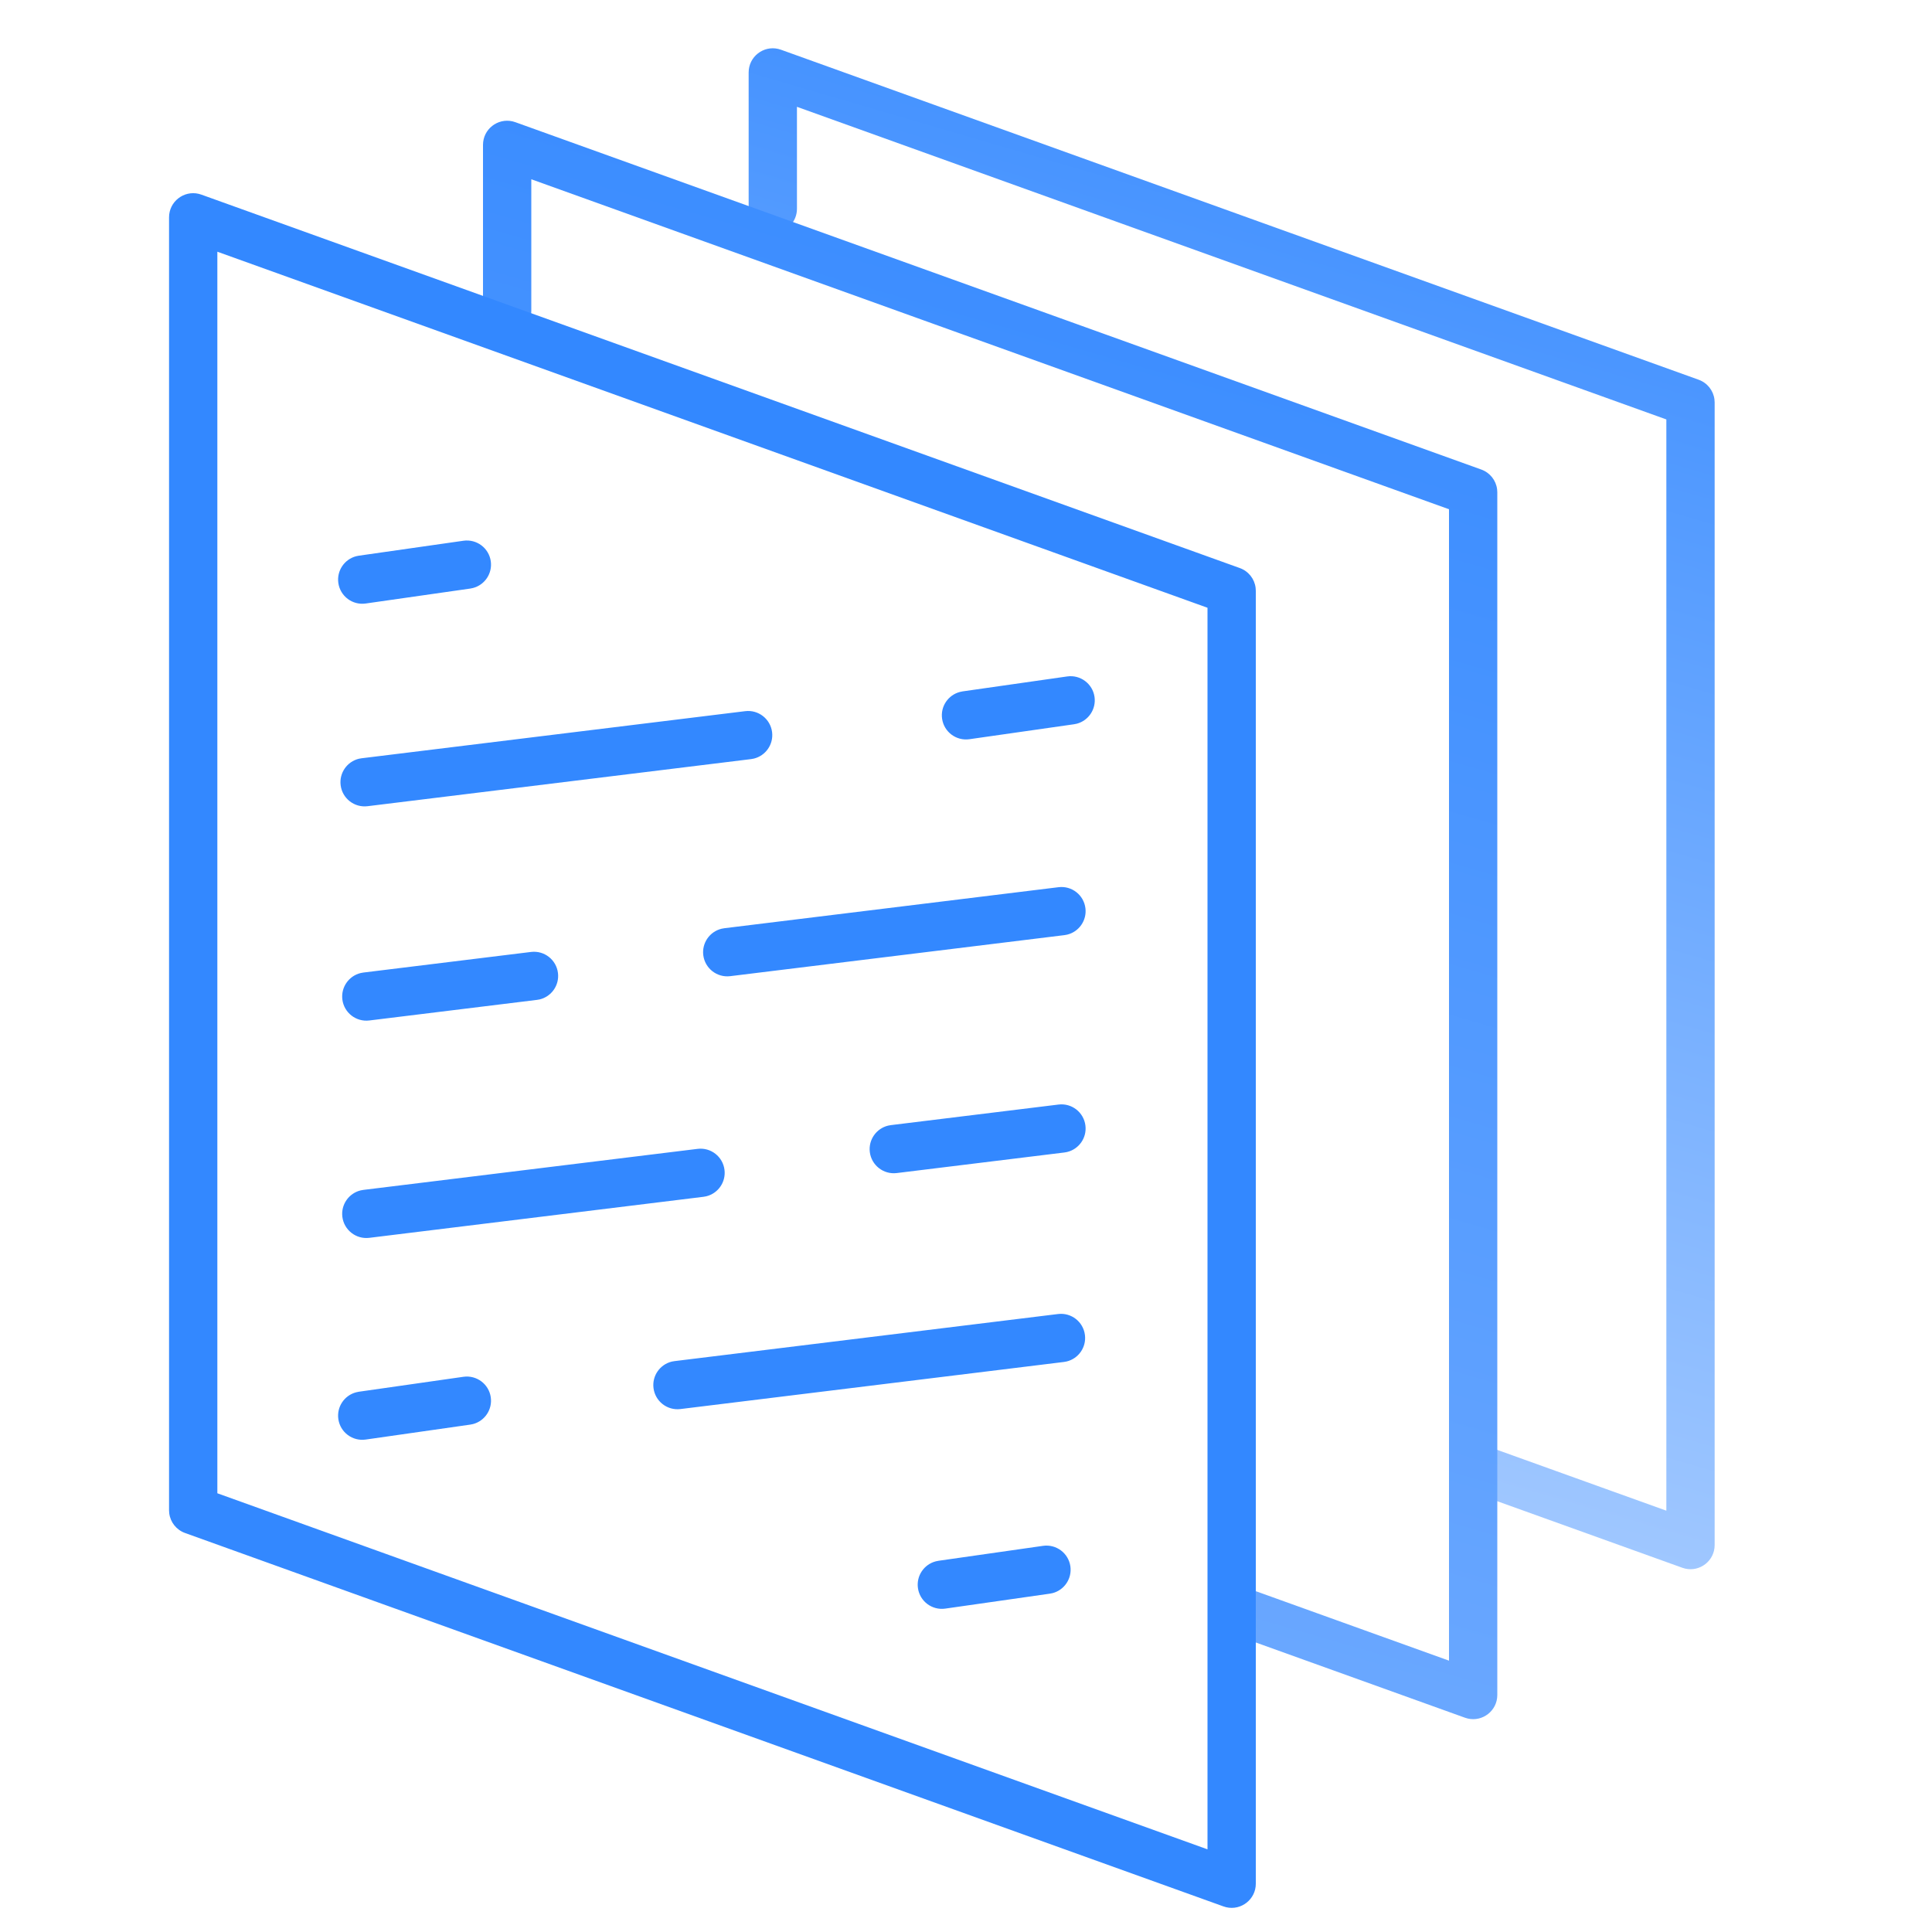
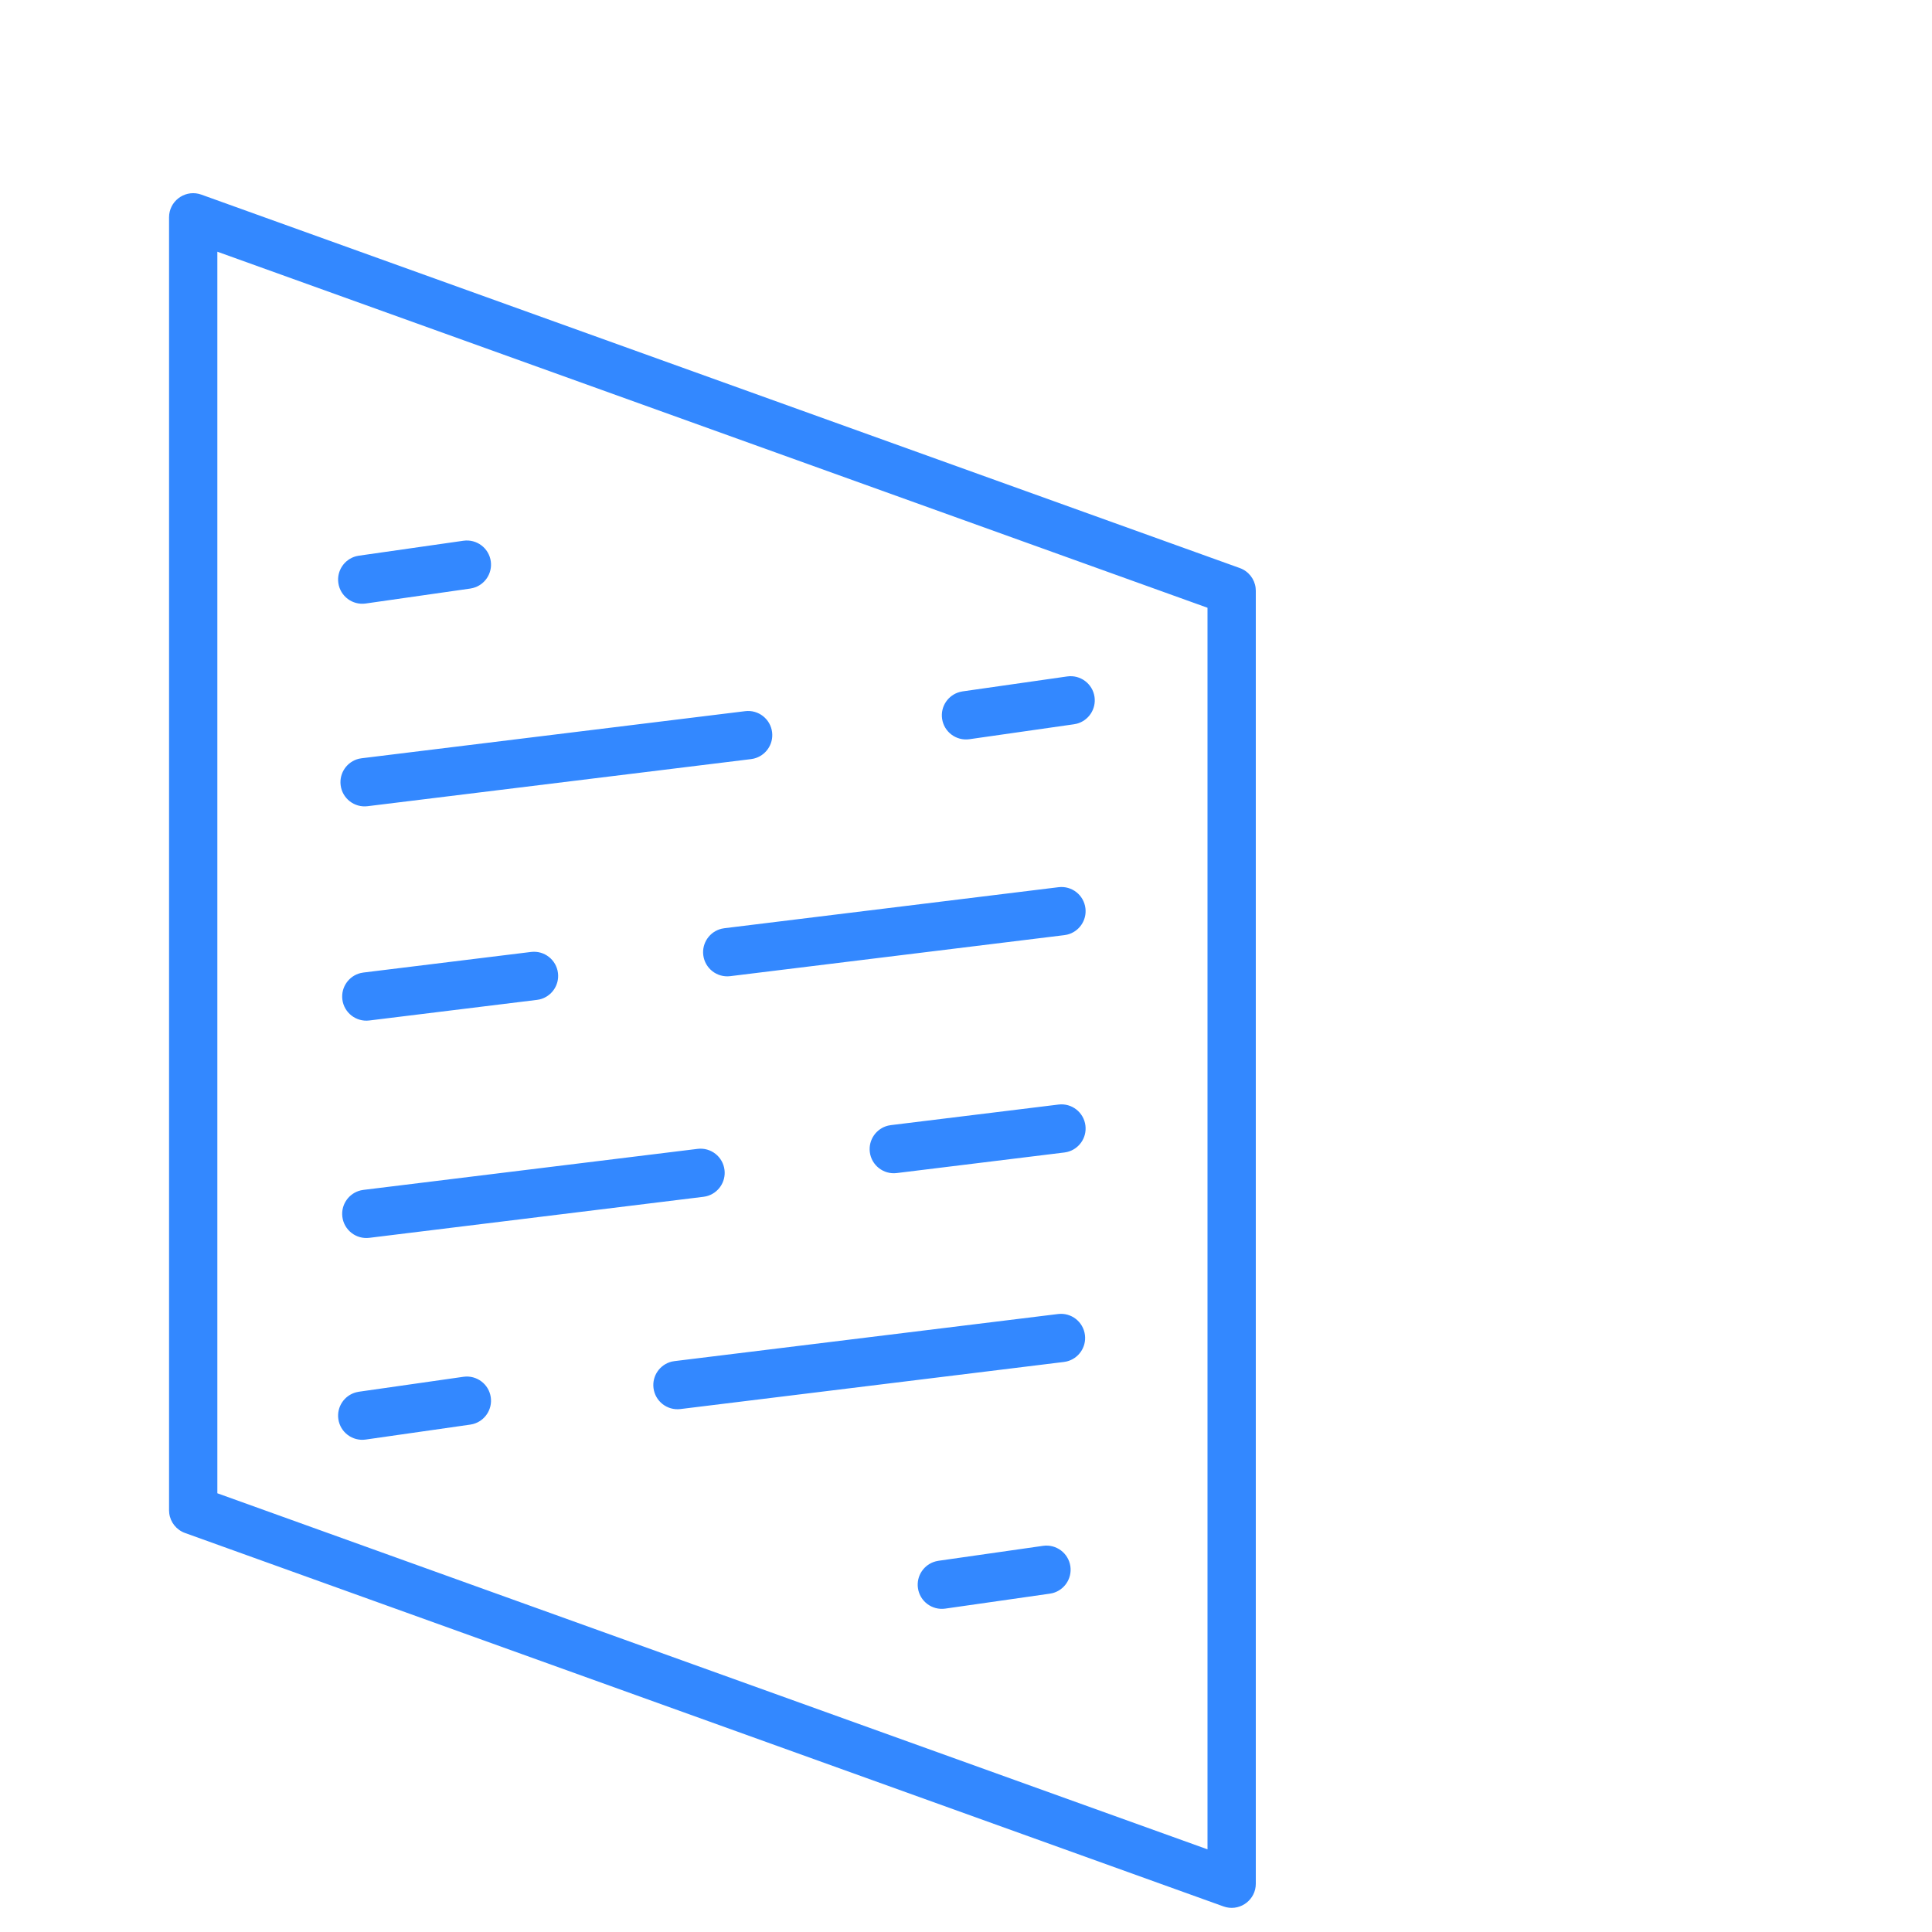
<svg xmlns="http://www.w3.org/2000/svg" width="80px" height="80px" viewBox="0 0 80 80" version="1.1">
  <title>icon_shuiyinleixing</title>
  <defs>
    <linearGradient x1="50%" y1="-8.551%" x2="29.83%" y2="100%" id="linearGradient-1">
      <stop stop-color="#3388FF" offset="0%" />
      <stop stop-color="#ADCFFF" offset="100%" />
    </linearGradient>
    <linearGradient x1="50%" y1="-8.551%" x2="29.867%" y2="100%" id="linearGradient-2">
      <stop stop-color="#3388FF" offset="0%" />
      <stop stop-color="#70ABFF" offset="99.962%" />
    </linearGradient>
  </defs>
  <g id="icon_shuiyinleixing" stroke="none" stroke-width="1" fill="none" fill-rule="evenodd">
    <g id="编组-113备份">
      <rect id="矩形" x="0" y="0" width="80" height="80" />
-       <path d="M31,3 C31,2.348 31.608,1.882 32.223,2.025 L32.338,2.059 L70.338,15.724 C70.696,15.853 70.946,16.17 70.992,16.54 L71,16.665 L71,63.977 C71,64.628 70.392,65.095 69.777,64.952 L69.662,64.918 L60.964,61.79 C60.444,61.603 60.175,61.03 60.361,60.511 C60.535,60.028 61.041,59.761 61.529,59.875 L61.641,59.908 L69,62.554 L69,17.368 L33,4.423 L33,8.646 C33,9.159 32.614,9.582 32.117,9.639 L32,9.646 C31.487,9.646 31.064,9.26 31.007,8.763 L31,8.646 L31,3 Z" id="路径" fill="url(#linearGradient-1)" fill-rule="nonzero" />
-       <path d="M20,6 C20,5.348 20.608,4.882 21.223,5.025 L21.338,5.059 L61.338,19.443 C61.696,19.572 61.946,19.89 61.992,20.259 L62,20.384 L62,70.186 C62,70.838 61.392,71.304 60.777,71.161 L60.662,71.127 L51.352,67.779 C50.832,67.592 50.562,67.019 50.749,66.5 C50.922,66.017 51.429,65.75 51.916,65.864 L52.028,65.897 L60,68.764 L60,21.087 L22,7.423 L22,12.873 C22,13.386 21.614,13.809 21.117,13.867 L21,13.873 C20.487,13.873 20.064,13.487 20.007,12.99 L20,12.873 L20,6 Z" id="路径" fill="url(#linearGradient-2)" fill-rule="nonzero" />
      <path d="M7,9 C7,8.348 7.608,7.882 8.223,8.025 L8.338,8.059 L51.338,23.522 C51.696,23.651 51.946,23.968 51.992,24.338 L52,24.463 L52,78 C52,78.652 51.392,79.118 50.777,78.975 L50.662,78.941 L7.662,63.478 C7.304,63.349 7.054,63.032 7.008,62.662 L7,62.537 L7,9 Z M9,10.423 L9,61.833 L50,76.577 L50,25.166 L9,10.423 Z M44.322,64.858 C44.394,65.366 44.072,65.839 43.588,65.967 L43.473,65.99 L39.142,66.609 C38.595,66.687 38.088,66.308 38.01,65.761 C37.937,65.253 38.26,64.78 38.744,64.653 L38.858,64.629 L43.19,64.01 C43.737,63.932 44.244,64.312 44.322,64.858 Z M20.322,57.858 C20.394,58.366 20.072,58.839 19.588,58.967 L19.473,58.99 L15.142,59.609 C14.595,59.687 14.088,59.308 14.01,58.761 C13.937,58.253 14.26,57.78 14.744,57.653 L14.858,57.629 L19.19,57.01 C19.737,56.932 20.244,57.312 20.322,57.858 Z M44.925,55.281 C44.988,55.79 44.656,56.257 44.17,56.375 L44.055,56.396 L28.174,58.346 C27.626,58.413 27.127,58.023 27.06,57.475 C26.997,56.966 27.329,56.499 27.815,56.381 L27.93,56.361 L43.811,54.411 C44.359,54.343 44.858,54.733 44.925,55.281 Z M30,48.442 C30.063,48.951 29.731,49.418 29.245,49.536 L29.13,49.557 L15.291,51.256 C14.743,51.323 14.244,50.933 14.176,50.385 C14.114,49.876 14.446,49.41 14.932,49.292 L15.047,49.271 L28.886,47.572 C29.434,47.504 29.933,47.894 30,48.442 Z M44.945,46.607 C45.008,47.116 44.676,47.583 44.19,47.701 L44.075,47.722 L37.132,48.574 C36.584,48.641 36.085,48.252 36.017,47.704 C35.955,47.194 36.287,46.728 36.773,46.61 L36.888,46.589 L43.831,45.737 C44.379,45.669 44.878,46.059 44.945,46.607 Z M23.104,40.289 C23.167,40.798 22.835,41.265 22.349,41.383 L22.234,41.403 L15.291,42.256 C14.743,42.323 14.244,41.933 14.176,41.385 C14.114,40.876 14.446,40.41 14.932,40.292 L15.047,40.271 L21.99,39.418 C22.538,39.351 23.037,39.741 23.104,40.289 Z M44.945,37.607 C45.008,38.116 44.676,38.583 44.19,38.701 L44.075,38.722 L30.236,40.421 C29.688,40.488 29.189,40.098 29.121,39.55 C29.059,39.041 29.391,38.575 29.877,38.457 L29.992,38.436 L43.831,36.737 C44.379,36.669 44.878,37.059 44.945,37.607 Z M31.971,30.318 C32.033,30.827 31.701,31.294 31.215,31.412 L31.1,31.433 L15.219,33.383 C14.671,33.45 14.172,33.06 14.105,32.512 C14.042,32.003 14.374,31.536 14.86,31.418 L14.975,31.398 L30.856,29.448 C31.404,29.38 31.903,29.77 31.971,30.318 Z M45.322,28.858 C45.394,29.366 45.072,29.839 44.588,29.967 L44.473,29.99 L40.142,30.609 C39.595,30.687 39.088,30.308 39.01,29.761 C38.937,29.253 39.26,28.78 39.744,28.653 L39.858,28.629 L44.19,28.01 C44.737,27.932 45.244,28.312 45.322,28.858 Z M20.322,23.239 C20.394,23.747 20.072,24.22 19.588,24.347 L19.473,24.371 L15.142,24.99 C14.595,25.068 14.088,24.688 14.01,24.142 C13.937,23.634 14.26,23.161 14.744,23.033 L14.858,23.01 L19.19,22.391 C19.737,22.313 20.244,22.692 20.322,23.239 Z" id="形状" fill="#3388FF" fill-rule="nonzero" />
    </g>
  </g>
</svg>